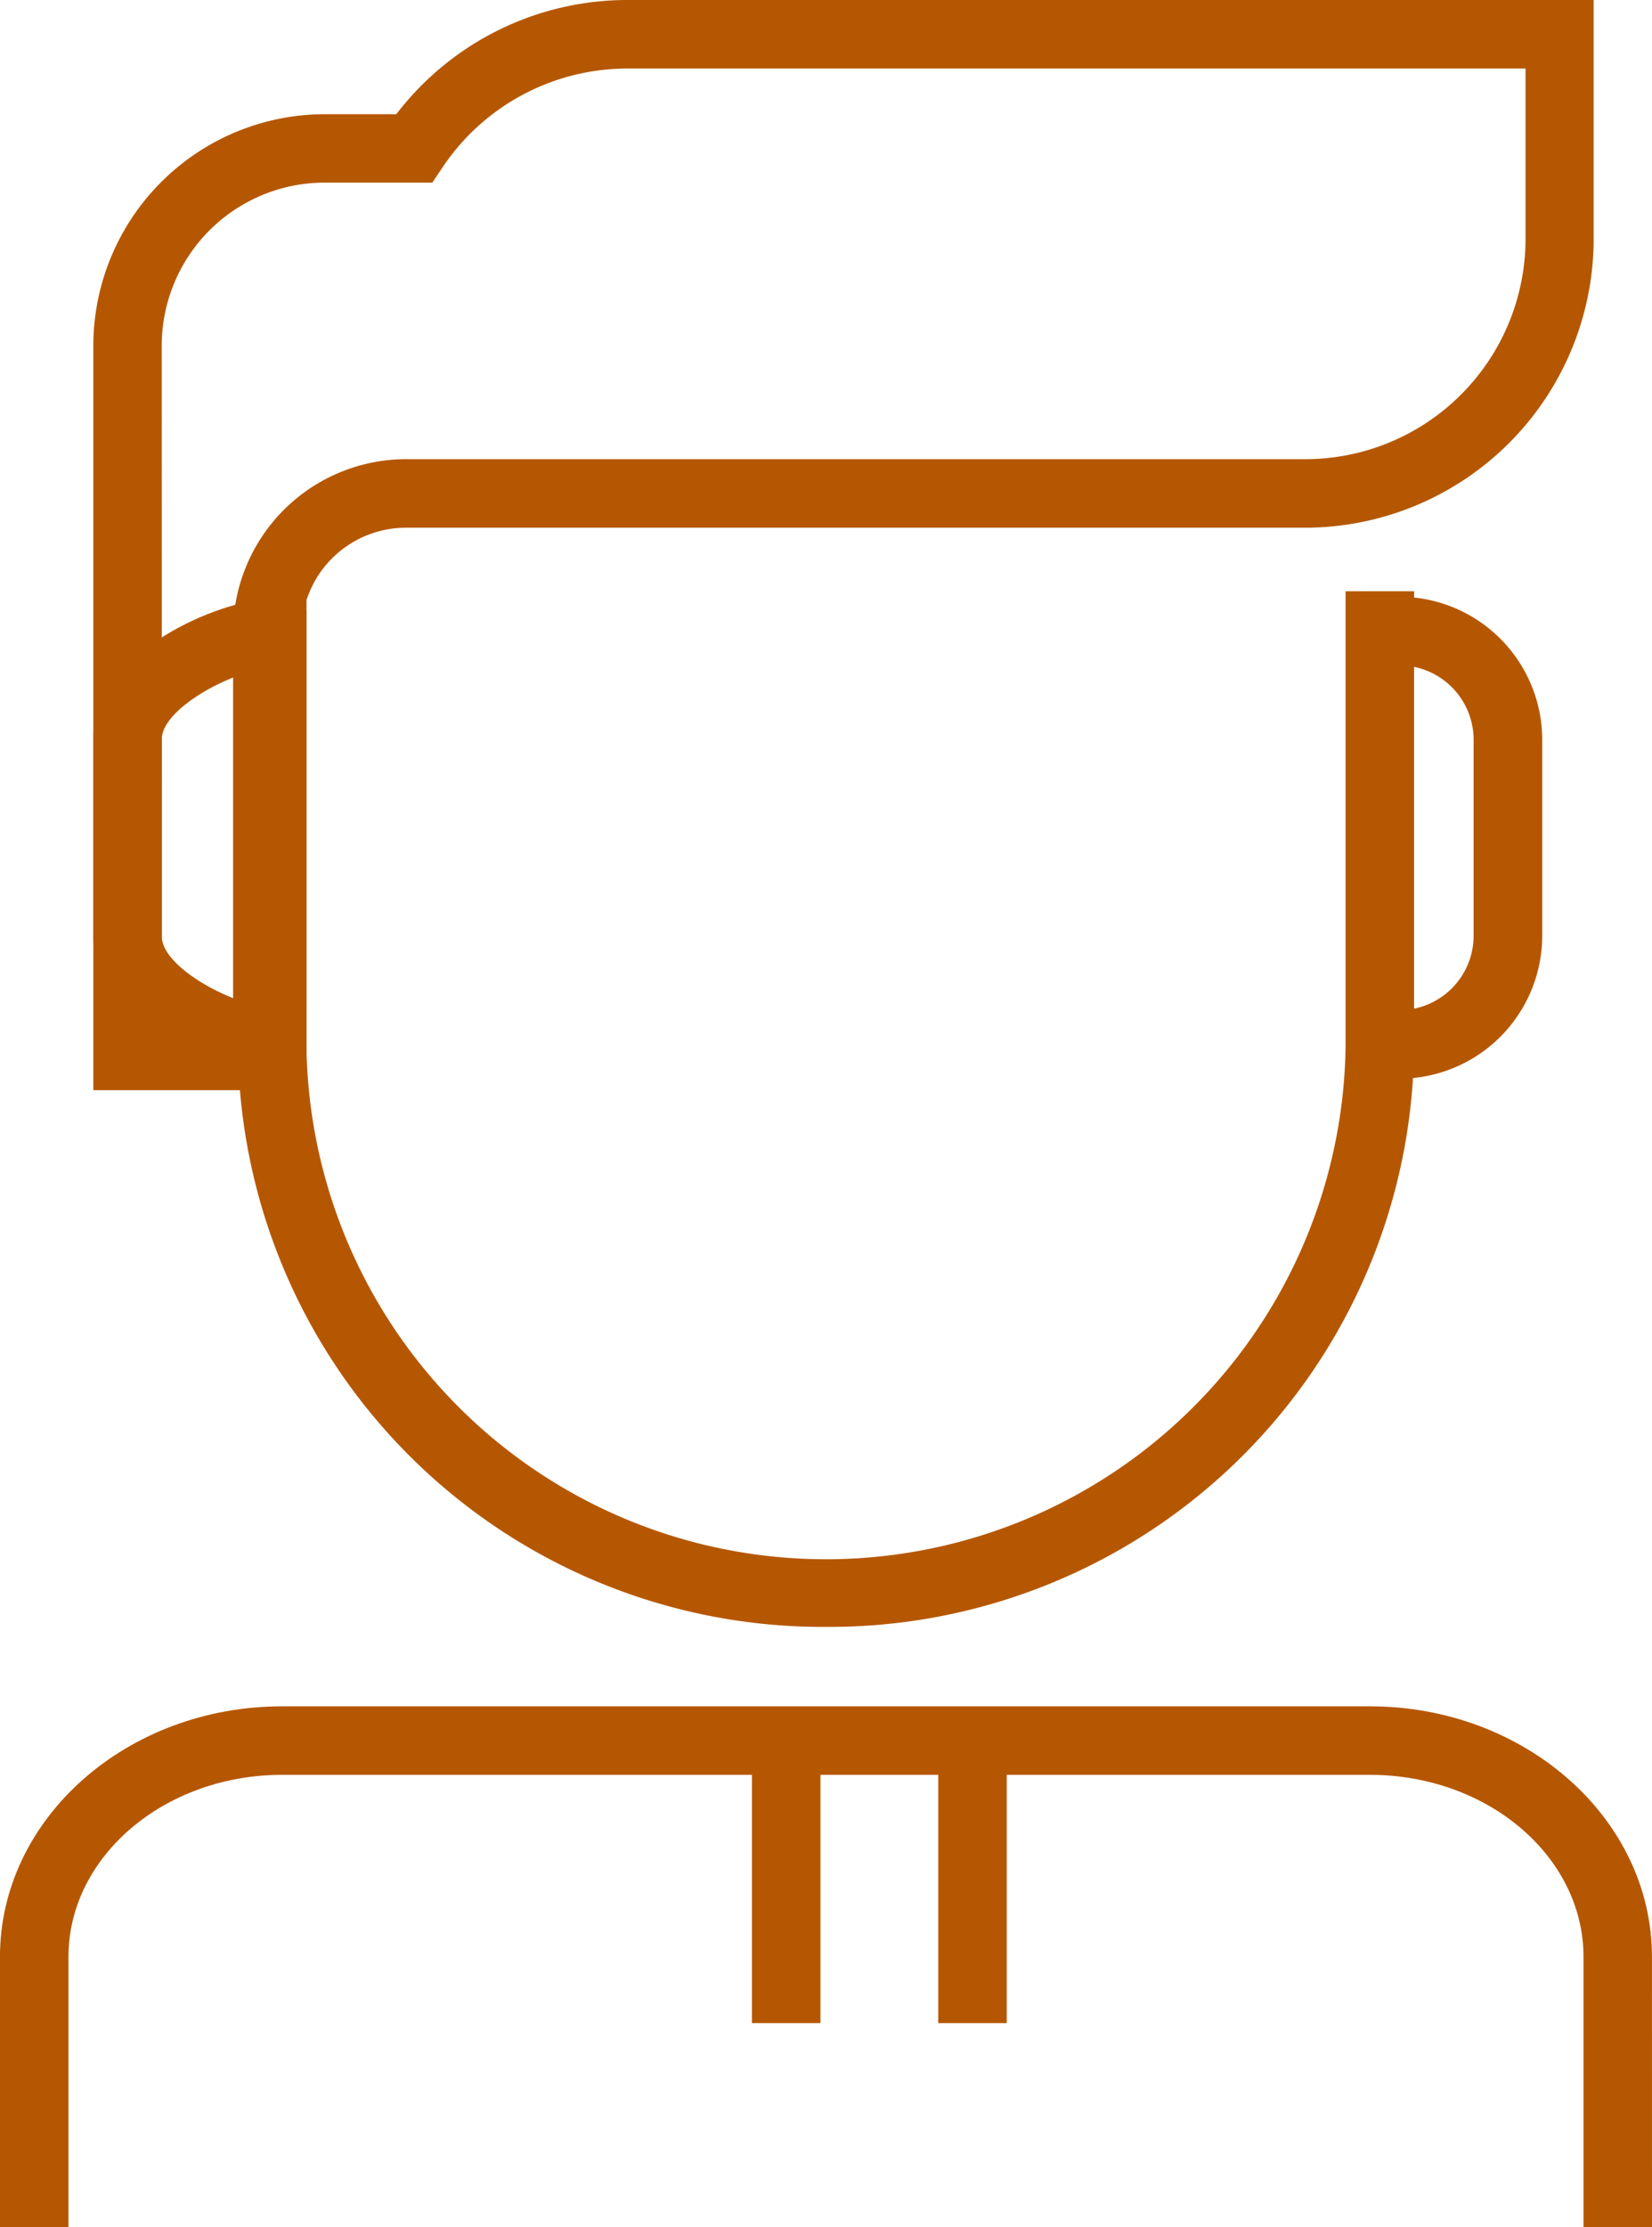
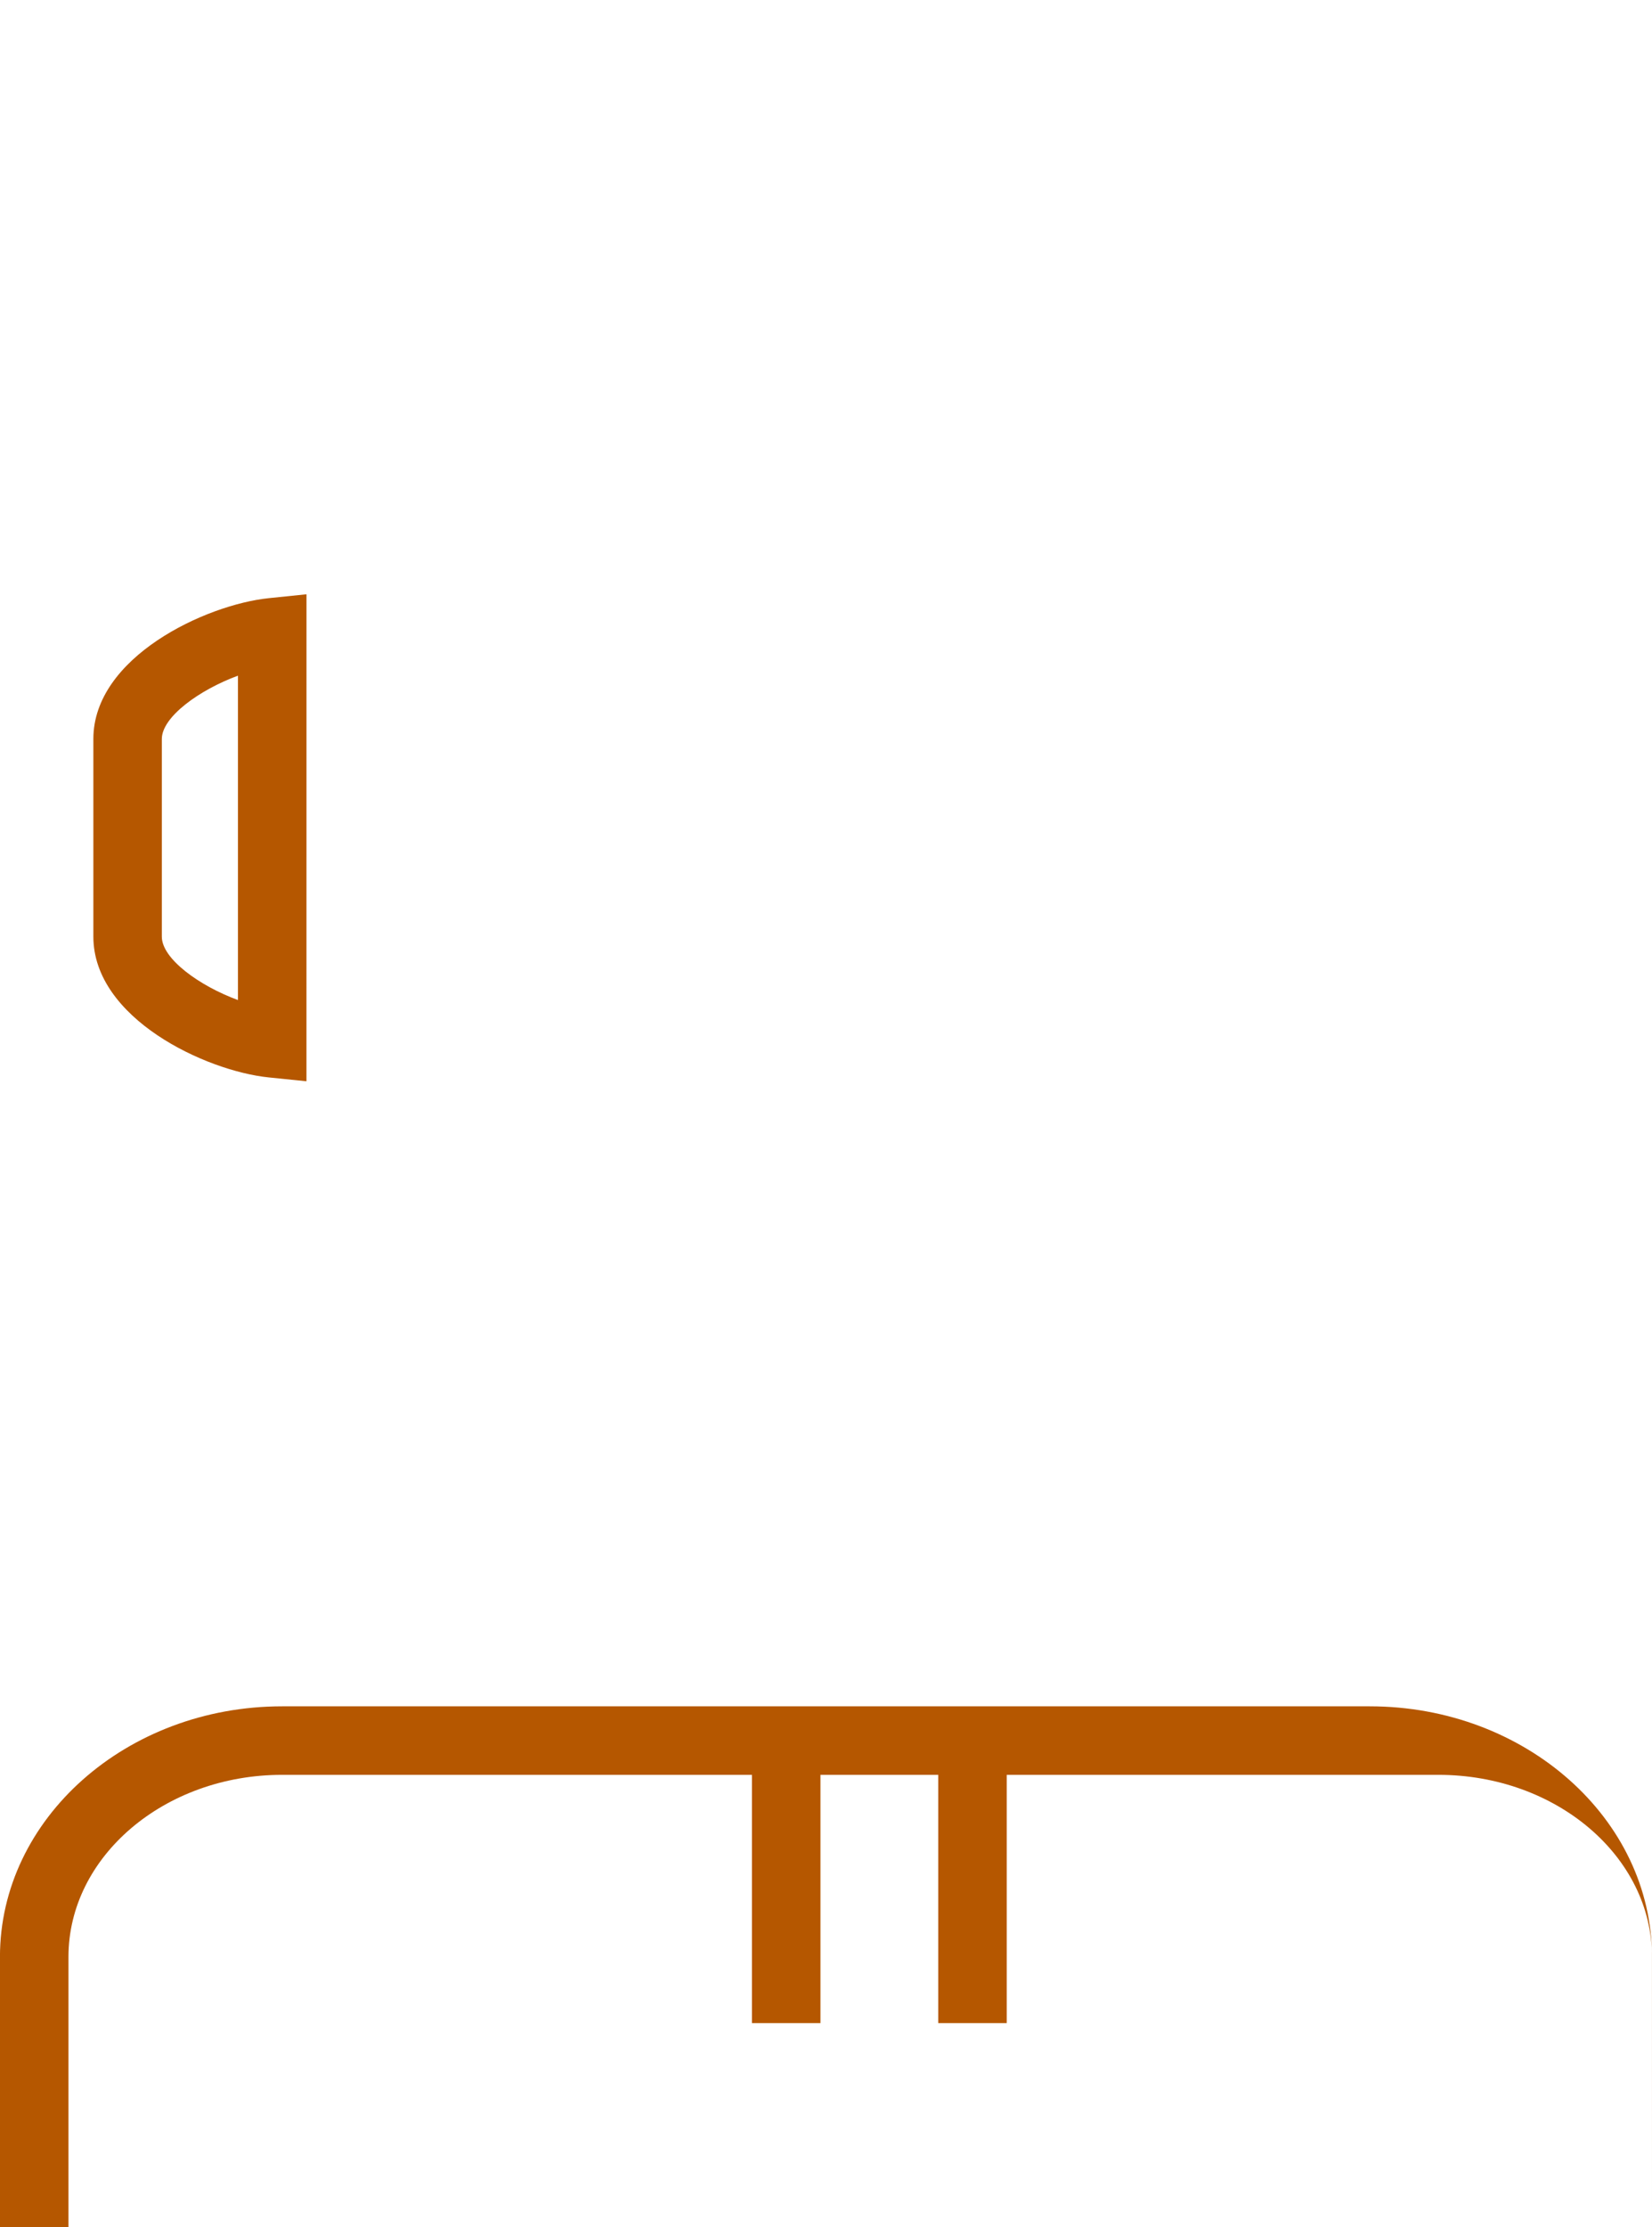
<svg xmlns="http://www.w3.org/2000/svg" width="48.5" height="65.346" viewBox="0 0 48.5 65.346">
  <g transform="translate(-575.554 -552.239)">
    <g transform="translate(615.256 569.753)">
-       <path d="M655.9,601.217h-.268v-2.011h.268a2.185,2.185,0,0,0,2.2-2.159v-5.8a2.184,2.184,0,0,0-2.2-2.157h-.268a1.2,1.2,0,0,0-.408.077l-.687-1.89a3.21,3.21,0,0,1,1.094-.2h.268a4.2,4.2,0,0,1,4.215,4.168v5.8A4.2,4.2,0,0,1,655.9,601.217Z" transform="translate(-654.539 -587.082)" fill="#b55700" />
-     </g>
+       </g>
    <g transform="translate(575.554 602.302)">
-       <path d="M624.054,667.118h-2.011v-7.932c0-2.945-2.813-5.34-6.271-5.34H583.836c-3.458,0-6.272,2.4-6.272,5.34v7.932h-2.011v-7.932c0-4.053,3.715-7.35,8.282-7.35h31.936c4.567,0,8.282,3.3,8.282,7.35Z" transform="translate(-575.554 -651.836)" fill="#b55700" />
+       <path d="M624.054,667.118v-7.932c0-2.945-2.813-5.34-6.271-5.34H583.836c-3.458,0-6.272,2.4-6.272,5.34v7.932h-2.011v-7.932c0-4.053,3.715-7.35,8.282-7.35h31.936c4.567,0,8.282,3.3,8.282,7.35Z" transform="translate(-575.554 -651.836)" fill="#b55700" />
    </g>
    <g transform="translate(582.54 569.586)">
-       <path d="M606.716,617.135a17.165,17.165,0,0,1-17.264-17.025V587.3h2.011V600.11a15.255,15.255,0,0,0,30.507,0V586.75h2.011v13.36A17.165,17.165,0,0,1,606.716,617.135Z" transform="translate(-589.452 -586.75)" fill="#b55700" />
-     </g>
+       </g>
    <g transform="translate(578.294 552.239)">
-       <path d="M587.117,584.225h-6.112V562.338a6.8,6.8,0,0,1,6.834-6.748H589.9a8.541,8.541,0,0,1,6.8-3.351h28.352v7.068a8.481,8.481,0,0,1-8.526,8.415H590.214a3.071,3.071,0,0,0-3.1,3.037Zm-4.1-2.011h2.091V570.758a5.083,5.083,0,0,1,5.108-5.047h26.321a6.468,6.468,0,0,0,6.515-6.4V554.25H596.708a6.53,6.53,0,0,0-5.451,2.9l-.3.447h-3.121a4.786,4.786,0,0,0-4.823,4.738Z" transform="translate(-581.005 -552.239)" fill="#b55700" />
-     </g>
+       </g>
    <g transform="translate(578.294 569.678)">
      <path d="M587.262,601.217l-1.107-.113c-1.848-.188-5.149-1.731-5.149-4.131v-5.8c0-2.4,3.3-3.94,5.149-4.13l1.108-.114Zm-2.011-11.9c-1.134.417-2.235,1.211-2.235,1.858v5.8c0,.647,1.1,1.442,2.235,1.859Z" transform="translate(-581.005 -586.932)" fill="#b55700" />
    </g>
    <g transform="translate(603.099 604.182)">
      <rect width="2.011" height="7.414" transform="translate(0 0)" fill="#b55700" />
    </g>
    <g transform="translate(597.63 604.182)">
      <rect width="2.011" height="7.414" transform="translate(0 0)" fill="#b55700" />
    </g>
  </g>
</svg>